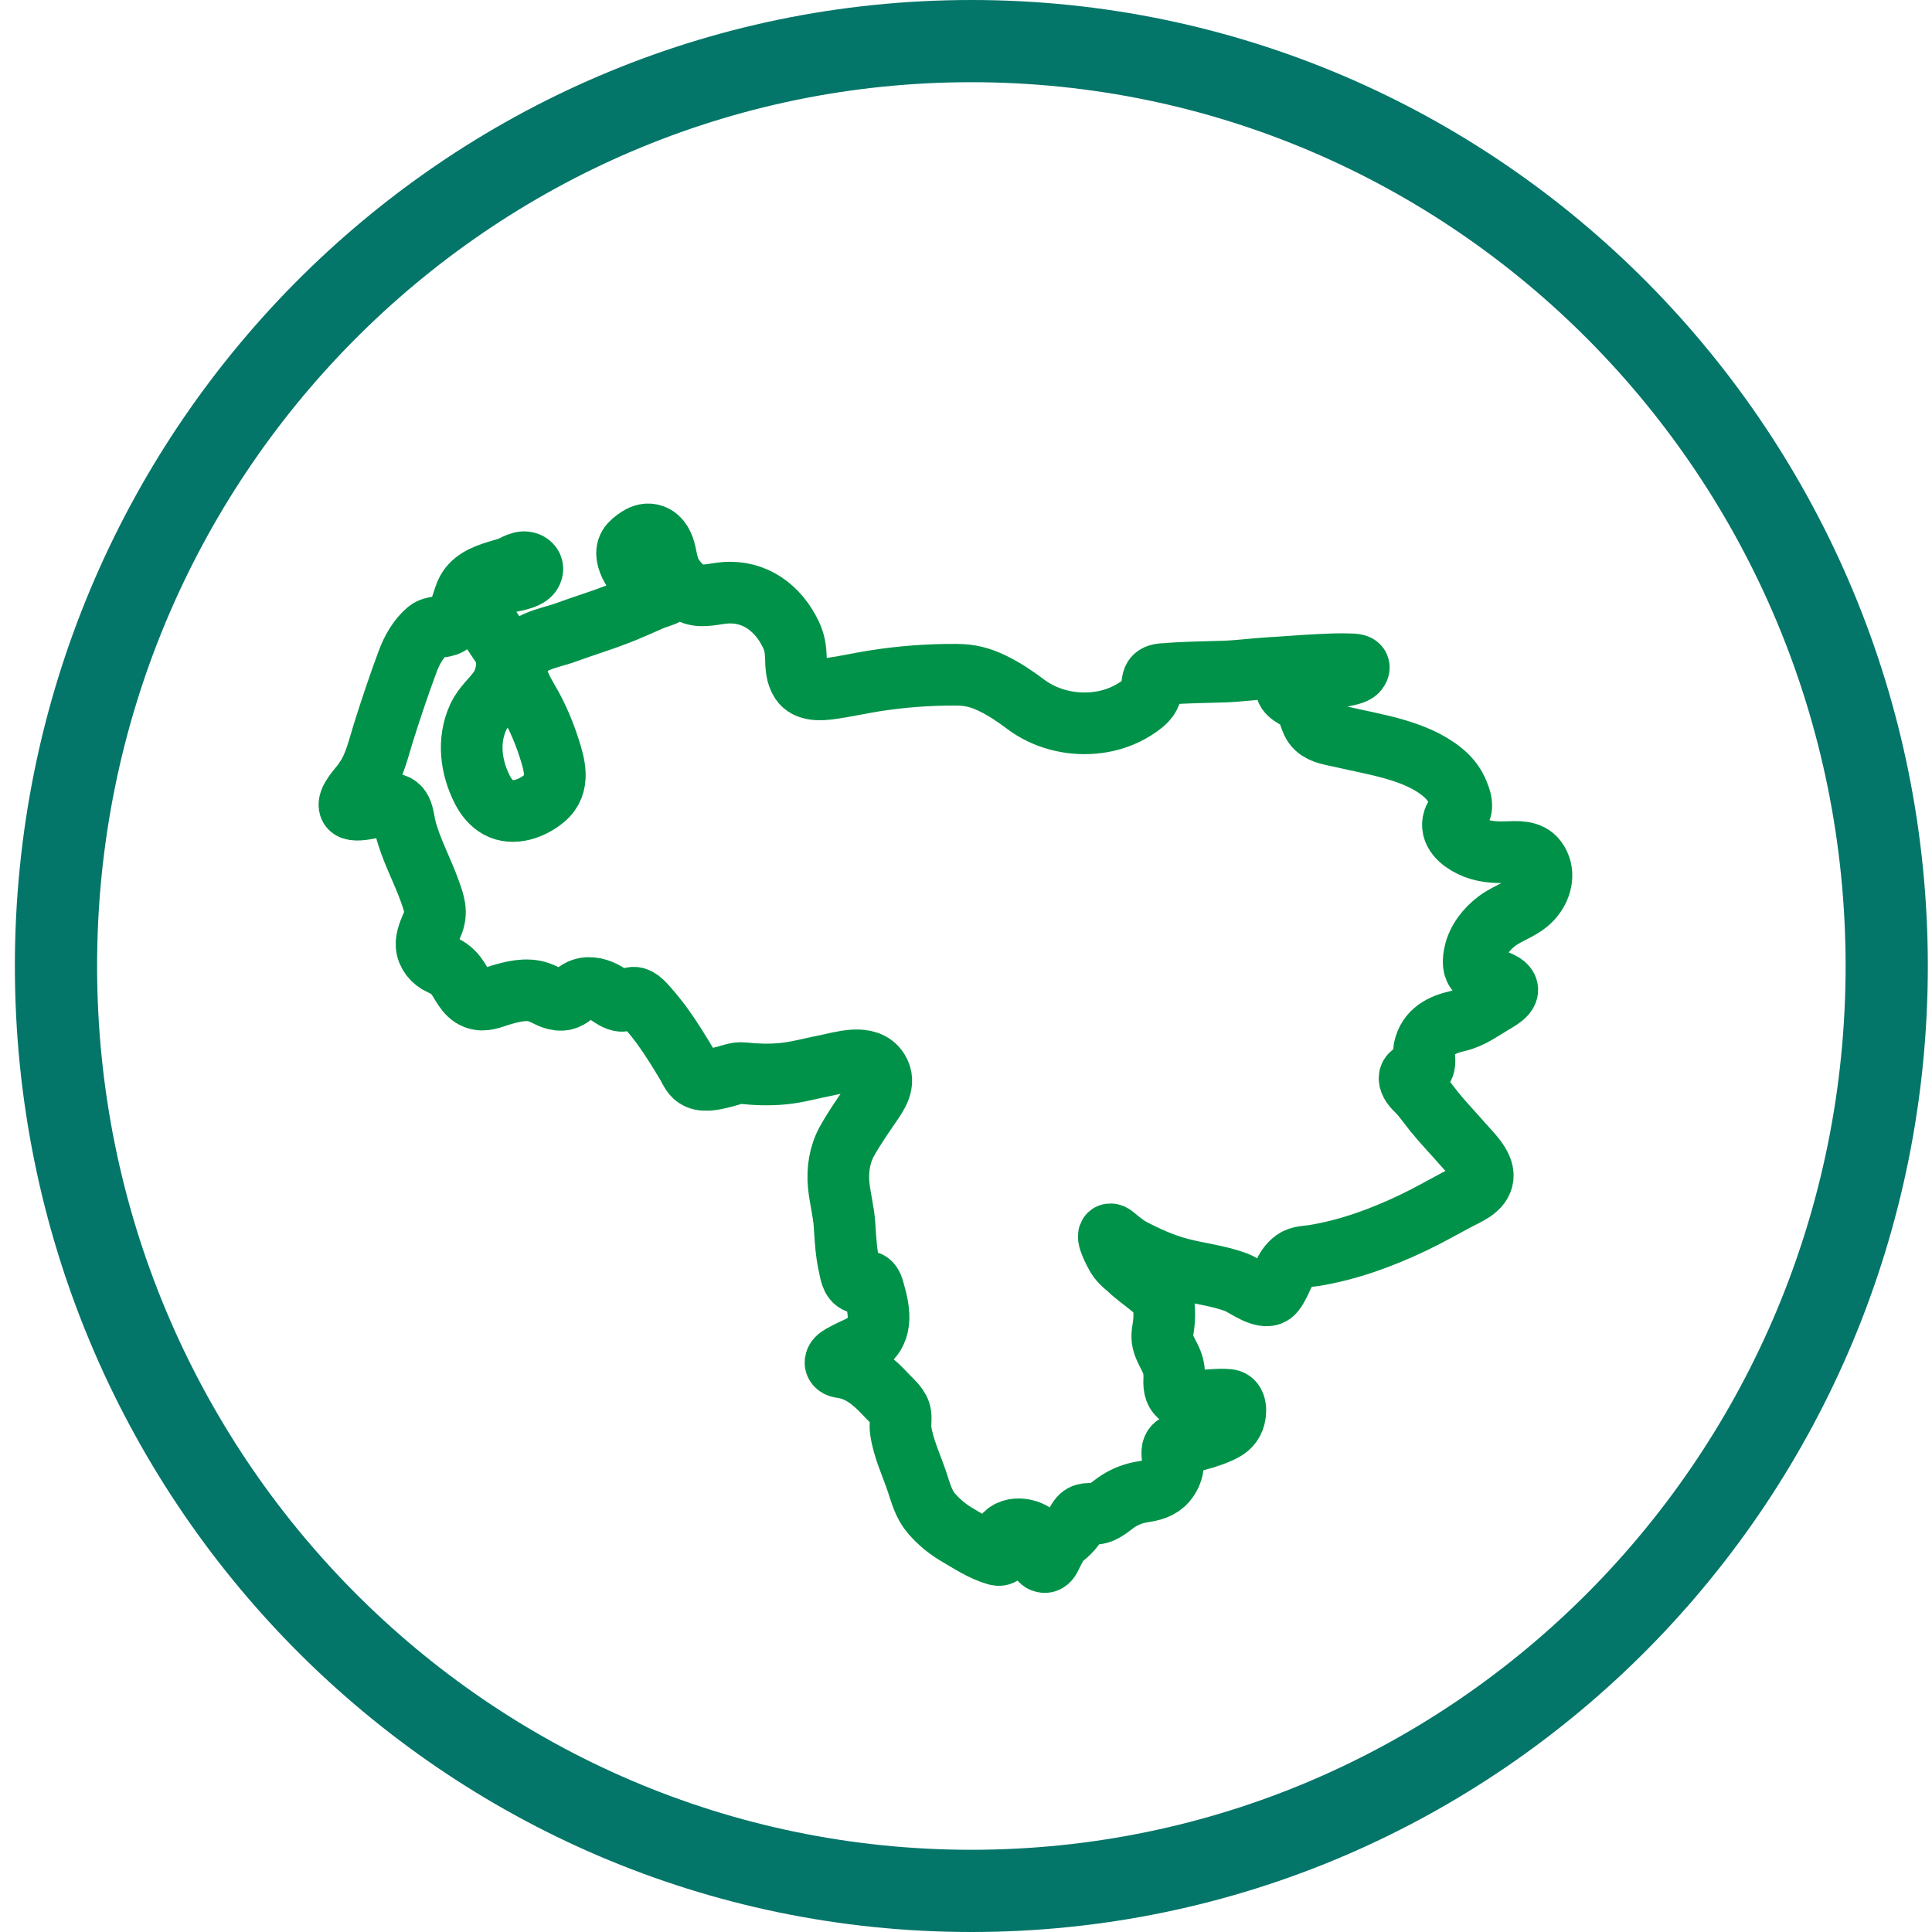
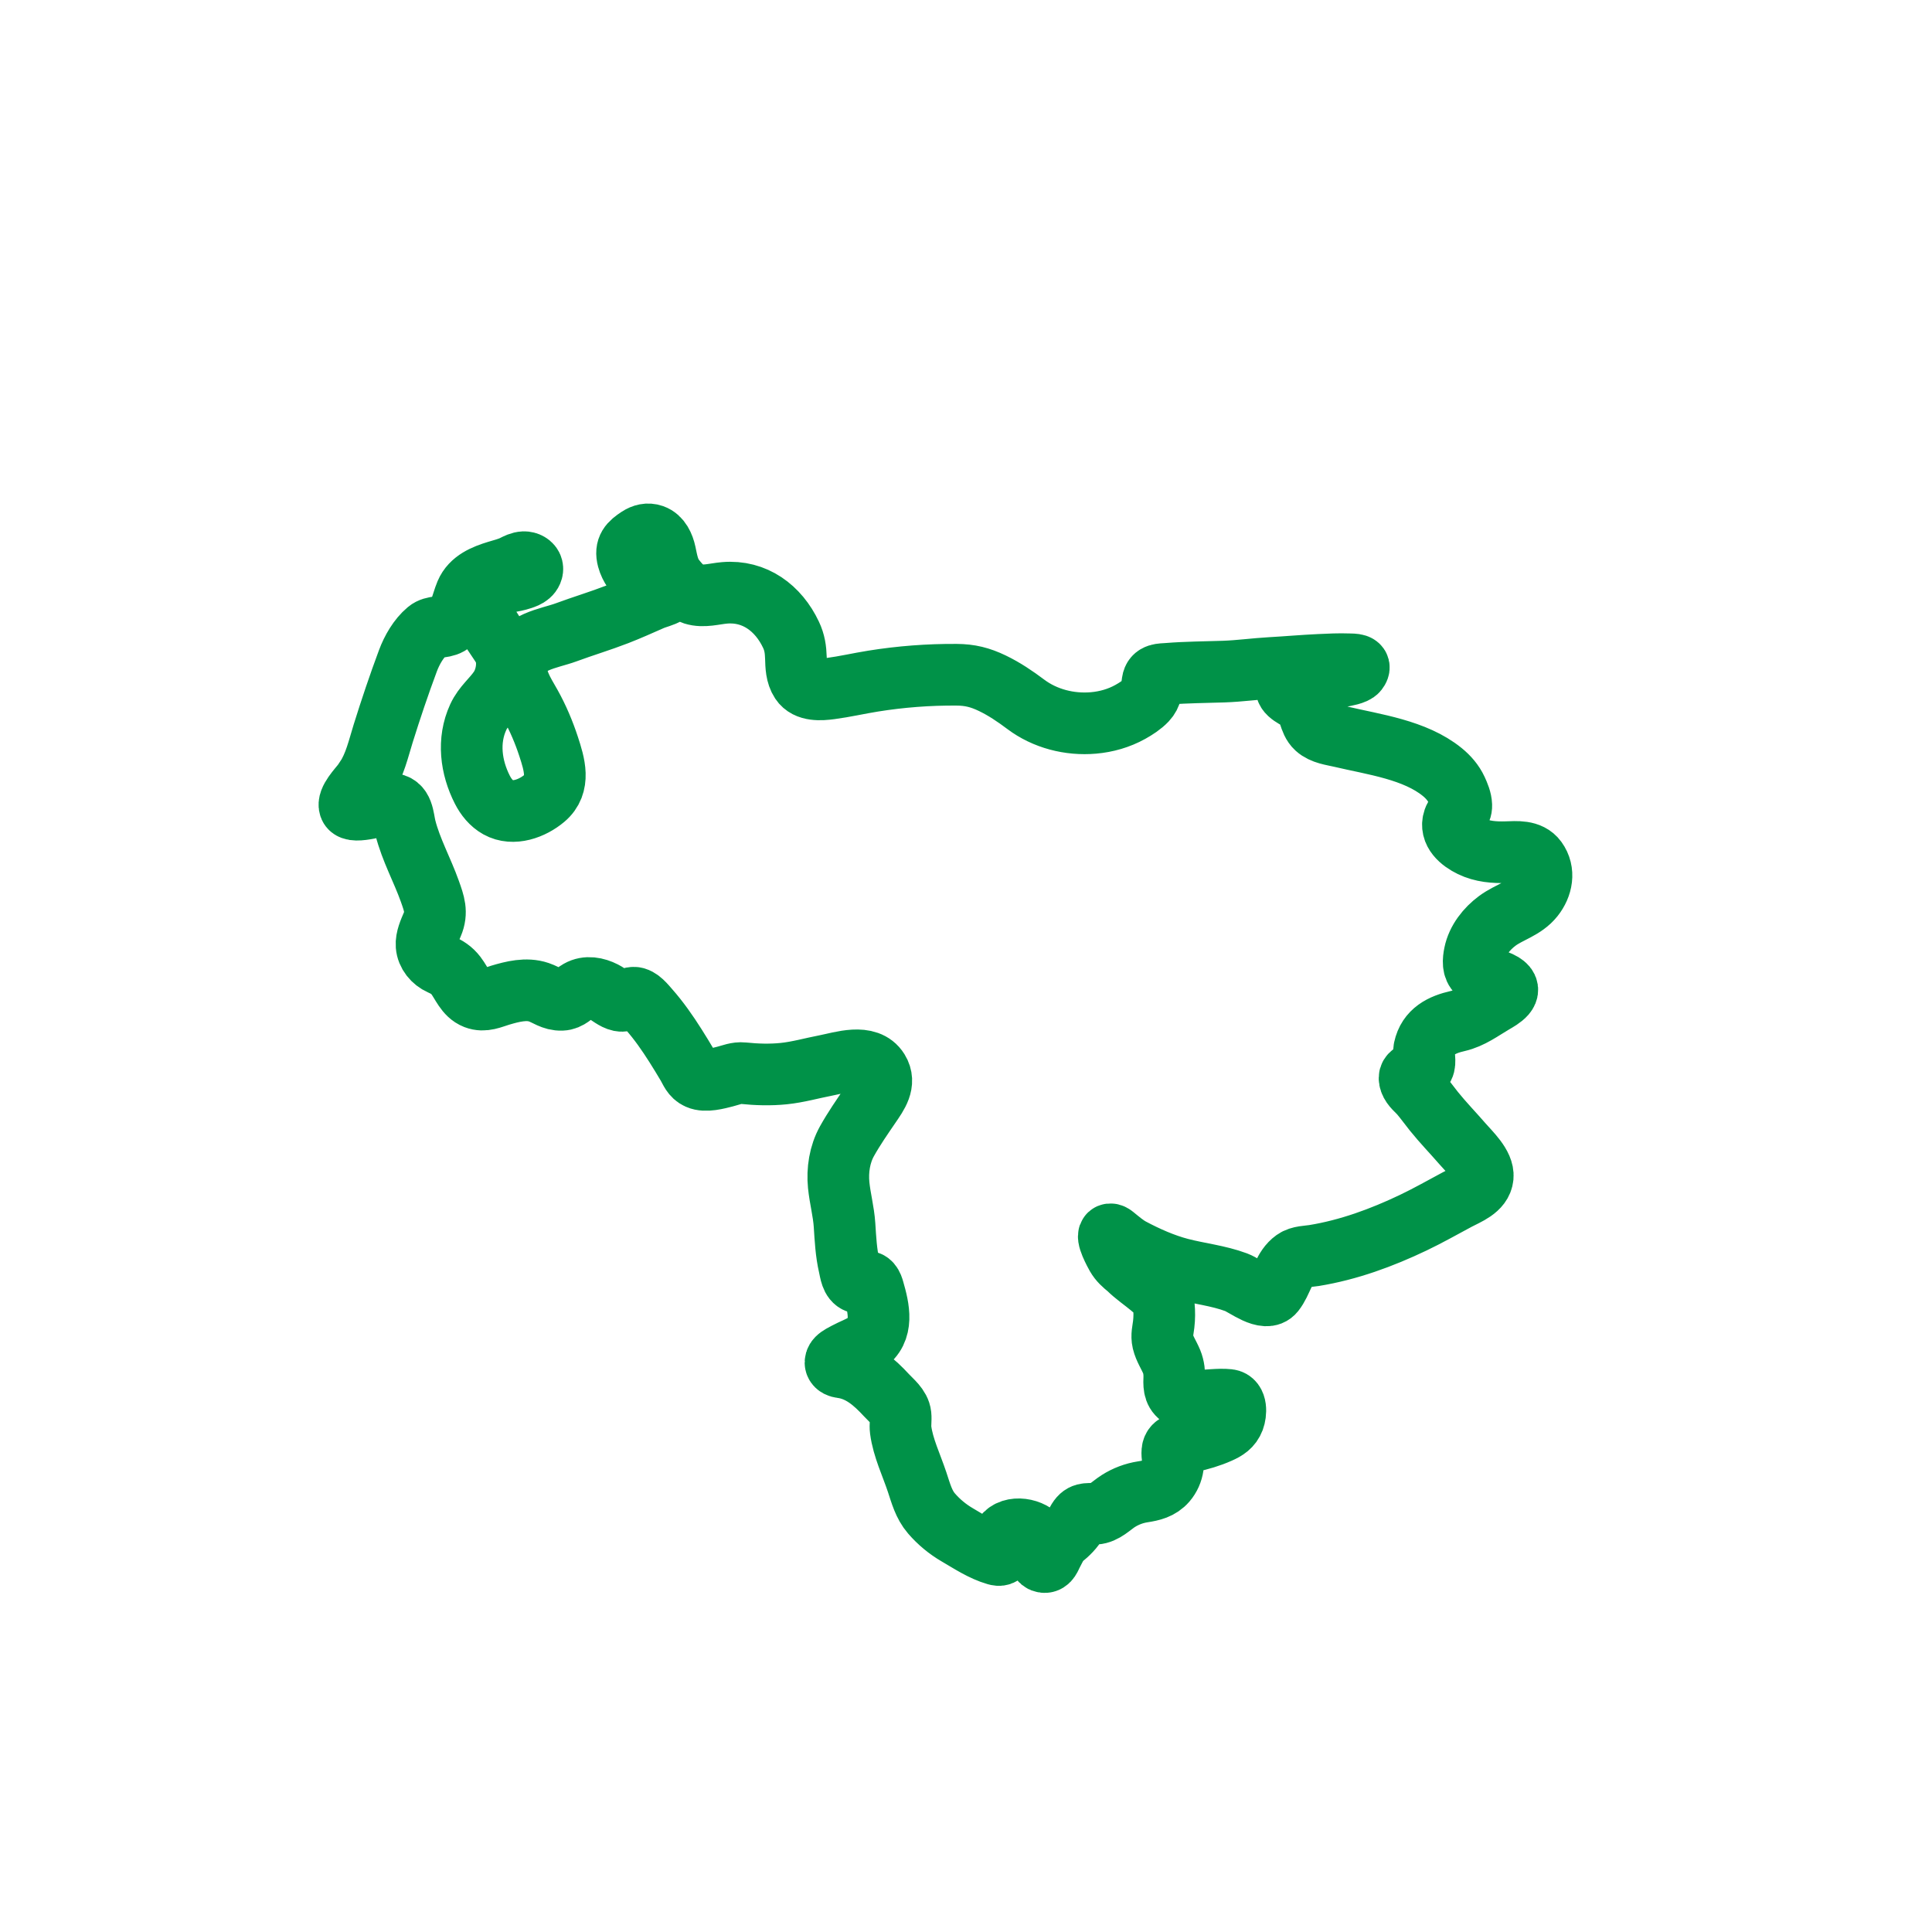
<svg xmlns="http://www.w3.org/2000/svg" width="94" height="94" viewBox="0 0 94 94" fill="none">
-   <path d="M47.261 92C71.858 92 91.797 71.853 91.797 47C91.797 22.147 71.858 2 47.261 2C22.663 2 2.724 22.147 2.724 47C2.724 71.853 22.663 92 47.261 92Z" stroke="#047569" stroke-width="4" stroke-miterlimit="10" />
  <path d="M17.806 37.877C18.24 37.214 18.41 36.437 18.643 35.688C19.017 34.492 19.41 33.323 19.846 32.152C20.041 31.628 20.366 31.056 20.802 30.692C21.099 30.444 21.527 30.561 21.846 30.377C22.384 30.066 22.452 29.379 22.672 28.859C22.933 28.241 23.577 27.985 24.175 27.802C24.446 27.719 24.743 27.648 24.995 27.522C25.151 27.443 25.312 27.36 25.486 27.353C25.661 27.347 25.853 27.444 25.894 27.613C25.926 27.747 25.855 27.889 25.751 27.978C25.647 28.068 25.514 28.116 25.384 28.16C24.945 28.308 24.47 28.325 24.03 28.477C22.496 29.011 24.034 30.761 24.465 31.496C24.805 32.076 24.671 32.965 24.31 33.507C23.98 34.001 23.525 34.333 23.267 34.895C22.743 36.034 22.91 37.329 23.469 38.424C23.647 38.772 23.902 39.092 24.245 39.283C24.97 39.687 25.901 39.335 26.488 38.841C27.285 38.17 26.973 37.178 26.69 36.313C26.469 35.637 26.171 34.929 25.815 34.294C25.47 33.679 25.034 33.052 25.149 32.306C25.317 31.218 26.705 31.075 27.541 30.767C28.363 30.463 29.212 30.209 30.028 29.893C30.598 29.672 31.154 29.421 31.714 29.175C31.936 29.078 32.269 29.007 32.462 28.88C32.666 28.747 32.582 28.512 32.392 28.403C32.254 28.324 32.157 28.352 32.019 28.403C31.688 28.526 31.432 28.471 31.193 28.215C30.924 27.928 30.656 27.59 30.55 27.191C30.409 26.66 30.643 26.432 31.073 26.152C31.282 26.016 31.521 25.953 31.764 26.039C32.123 26.166 32.291 26.559 32.366 26.903C32.46 27.341 32.526 27.773 32.807 28.137C33.045 28.447 33.341 28.779 33.735 28.902C34.229 29.058 34.756 28.887 35.255 28.845C36.719 28.721 37.875 29.588 38.486 30.884C38.663 31.259 38.711 31.595 38.724 32.007C38.736 32.403 38.743 32.821 38.969 33.163C39.268 33.616 39.937 33.564 40.404 33.502C41.101 33.41 41.785 33.25 42.48 33.139C43.821 32.924 45.179 32.82 46.538 32.829C47.193 32.833 47.687 32.957 48.281 33.242C48.861 33.521 49.396 33.883 49.908 34.268C50.841 34.969 52.041 35.275 53.201 35.174C53.826 35.12 54.442 34.944 54.991 34.639C55.266 34.486 55.556 34.3 55.773 34.07C56.021 33.808 56.027 33.518 56.077 33.178C56.135 32.772 56.502 32.808 56.823 32.782C57.726 32.709 58.634 32.707 59.54 32.676C60.309 32.65 61.06 32.543 61.826 32.5C62.612 32.456 63.396 32.386 64.183 32.349C64.663 32.326 65.148 32.302 65.629 32.32C65.817 32.326 66.298 32.304 66.037 32.639C65.912 32.799 65.45 32.866 65.258 32.908C64.919 32.982 64.572 33.007 64.231 33.071C63.925 33.128 63.611 33.184 63.3 33.201C63.084 33.212 62.704 33.105 62.603 33.379C62.464 33.755 63.149 33.975 63.355 34.152C63.748 34.489 63.679 35.083 64.046 35.415C64.357 35.697 64.834 35.748 65.225 35.84C66.851 36.224 68.843 36.479 70.173 37.563C70.464 37.8 70.715 38.088 70.873 38.43C70.975 38.653 71.09 38.922 71.098 39.178C71.111 39.556 70.837 39.581 70.736 39.873C70.524 40.486 71.091 40.938 71.58 41.175C72.119 41.436 72.7 41.48 73.29 41.462C73.79 41.446 74.419 41.38 74.754 41.841C75.166 42.407 75.021 43.119 74.607 43.639C74.145 44.22 73.429 44.376 72.852 44.802C72.33 45.188 71.876 45.758 71.746 46.406C71.683 46.72 71.645 47.098 71.905 47.319C72.222 47.59 72.747 47.636 73.106 47.854C73.699 48.215 73.004 48.596 72.667 48.792C72.099 49.124 71.575 49.529 70.921 49.678C70.155 49.852 69.479 50.177 69.298 51.026C69.241 51.295 69.378 51.669 69.255 51.904C69.091 52.216 68.432 52.112 68.611 52.615C68.704 52.879 68.953 53.05 69.127 53.256C69.348 53.519 69.553 53.803 69.768 54.072C70.207 54.617 70.695 55.119 71.153 55.648C71.495 56.044 72.198 56.688 72.141 57.26C72.081 57.863 71.361 58.117 70.904 58.361C70.191 58.743 69.49 59.141 68.759 59.49C67.227 60.221 65.613 60.814 63.932 61.087C63.628 61.136 63.238 61.127 62.981 61.311C62.441 61.697 62.374 62.369 61.988 62.857C61.577 63.377 60.586 62.55 60.151 62.389C59.268 62.061 58.337 61.967 57.431 61.732C56.618 61.521 55.796 61.156 55.054 60.761C54.741 60.594 54.472 60.357 54.197 60.135C54.144 60.092 54.082 60.047 54.014 60.055C53.767 60.084 54.268 60.998 54.327 61.1C54.476 61.359 54.662 61.517 54.895 61.709C55.227 62.039 55.637 62.312 55.996 62.613C56.296 62.863 56.584 63.129 56.626 63.532C56.656 63.831 56.654 64.134 56.619 64.432C56.586 64.725 56.508 64.978 56.577 65.27C56.661 65.623 56.87 65.921 57.007 66.252C57.117 66.519 57.145 66.813 57.132 67.1C57.114 67.493 57.149 67.815 57.541 68.01C57.751 68.114 57.992 68.142 58.227 68.148C58.736 68.161 59.277 68.058 59.78 68.113C60.182 68.157 60.137 68.771 60.032 69.05C59.9 69.4 59.642 69.556 59.322 69.698C58.865 69.902 58.383 70.042 57.894 70.146C57.565 70.216 57.083 70.178 57.041 70.604C57.017 70.85 57.102 71.088 57.067 71.338C57.029 71.609 56.914 71.87 56.736 72.077C56.436 72.427 56.034 72.517 55.6 72.584C55.179 72.649 54.772 72.803 54.412 73.031C54.068 73.248 53.735 73.621 53.296 73.648C52.865 73.675 52.648 73.581 52.403 74.04C52.232 74.36 51.962 74.618 51.683 74.844C51.448 75.036 51.338 75.326 51.197 75.585C51.11 75.745 51.034 76.023 50.803 75.999C50.563 75.973 50.564 75.745 50.595 75.558C50.641 75.282 50.748 75.141 50.566 74.875C50.228 74.385 49.225 74.191 48.835 74.731C48.73 74.875 48.723 75.035 48.737 75.206C48.747 75.326 48.847 75.572 48.694 75.641C48.624 75.672 48.542 75.656 48.468 75.635C47.792 75.44 47.18 75.029 46.577 74.678C46.104 74.403 45.677 74.049 45.32 73.635C44.943 73.199 44.802 72.651 44.623 72.113C44.35 71.29 43.934 70.434 43.822 69.574C43.79 69.33 43.841 69.092 43.815 68.85C43.774 68.456 43.382 68.156 43.132 67.885C42.529 67.232 41.864 66.645 40.94 66.526C40.829 66.512 40.706 66.468 40.664 66.365C40.628 66.276 40.667 66.17 40.735 66.102C40.846 65.989 41.042 65.898 41.181 65.822C41.482 65.66 41.817 65.545 42.102 65.358C43.028 64.748 42.754 63.64 42.502 62.766C42.47 62.653 42.434 62.536 42.357 62.448C42.178 62.243 41.935 62.47 41.723 62.399C41.418 62.297 41.38 61.866 41.318 61.6C41.166 60.945 41.134 60.271 41.09 59.603C41.047 58.947 40.872 58.316 40.806 57.662C40.734 56.937 40.852 56.164 41.209 55.523C41.549 54.914 41.947 54.341 42.34 53.766C42.678 53.27 43.11 52.691 42.733 52.083C42.212 51.243 40.925 51.697 40.168 51.842C39.486 51.973 38.825 52.165 38.133 52.236C37.471 52.303 36.816 52.283 36.157 52.215C35.846 52.182 35.577 52.303 35.284 52.378C34.914 52.472 34.331 52.636 33.968 52.473C33.676 52.343 33.595 52.082 33.447 51.828C33.258 51.508 33.064 51.19 32.865 50.876C32.474 50.259 32.055 49.657 31.571 49.109C31.399 48.915 31.113 48.539 30.831 48.543C30.595 48.547 30.411 48.738 30.169 48.687C29.884 48.628 29.637 48.391 29.384 48.262C29.006 48.069 28.554 47.978 28.167 48.198C27.871 48.366 27.687 48.632 27.329 48.645C26.879 48.661 26.61 48.411 26.215 48.276C25.609 48.07 24.933 48.243 24.342 48.419C23.939 48.539 23.556 48.736 23.133 48.572C22.651 48.385 22.476 47.847 22.183 47.465C21.975 47.194 21.746 47.053 21.441 46.917C21.074 46.753 20.786 46.41 20.754 46.003C20.727 45.665 20.904 45.282 21.035 44.974C21.285 44.387 21.125 43.959 20.913 43.362C20.544 42.326 19.994 41.342 19.724 40.274C19.605 39.801 19.627 39.113 18.994 39.114C18.657 39.114 17.179 39.631 17.021 39.262C16.882 38.939 17.48 38.331 17.65 38.1C17.705 38.026 17.756 37.952 17.805 37.877L17.806 37.877Z" stroke="#009248" stroke-width="3" />
</svg>